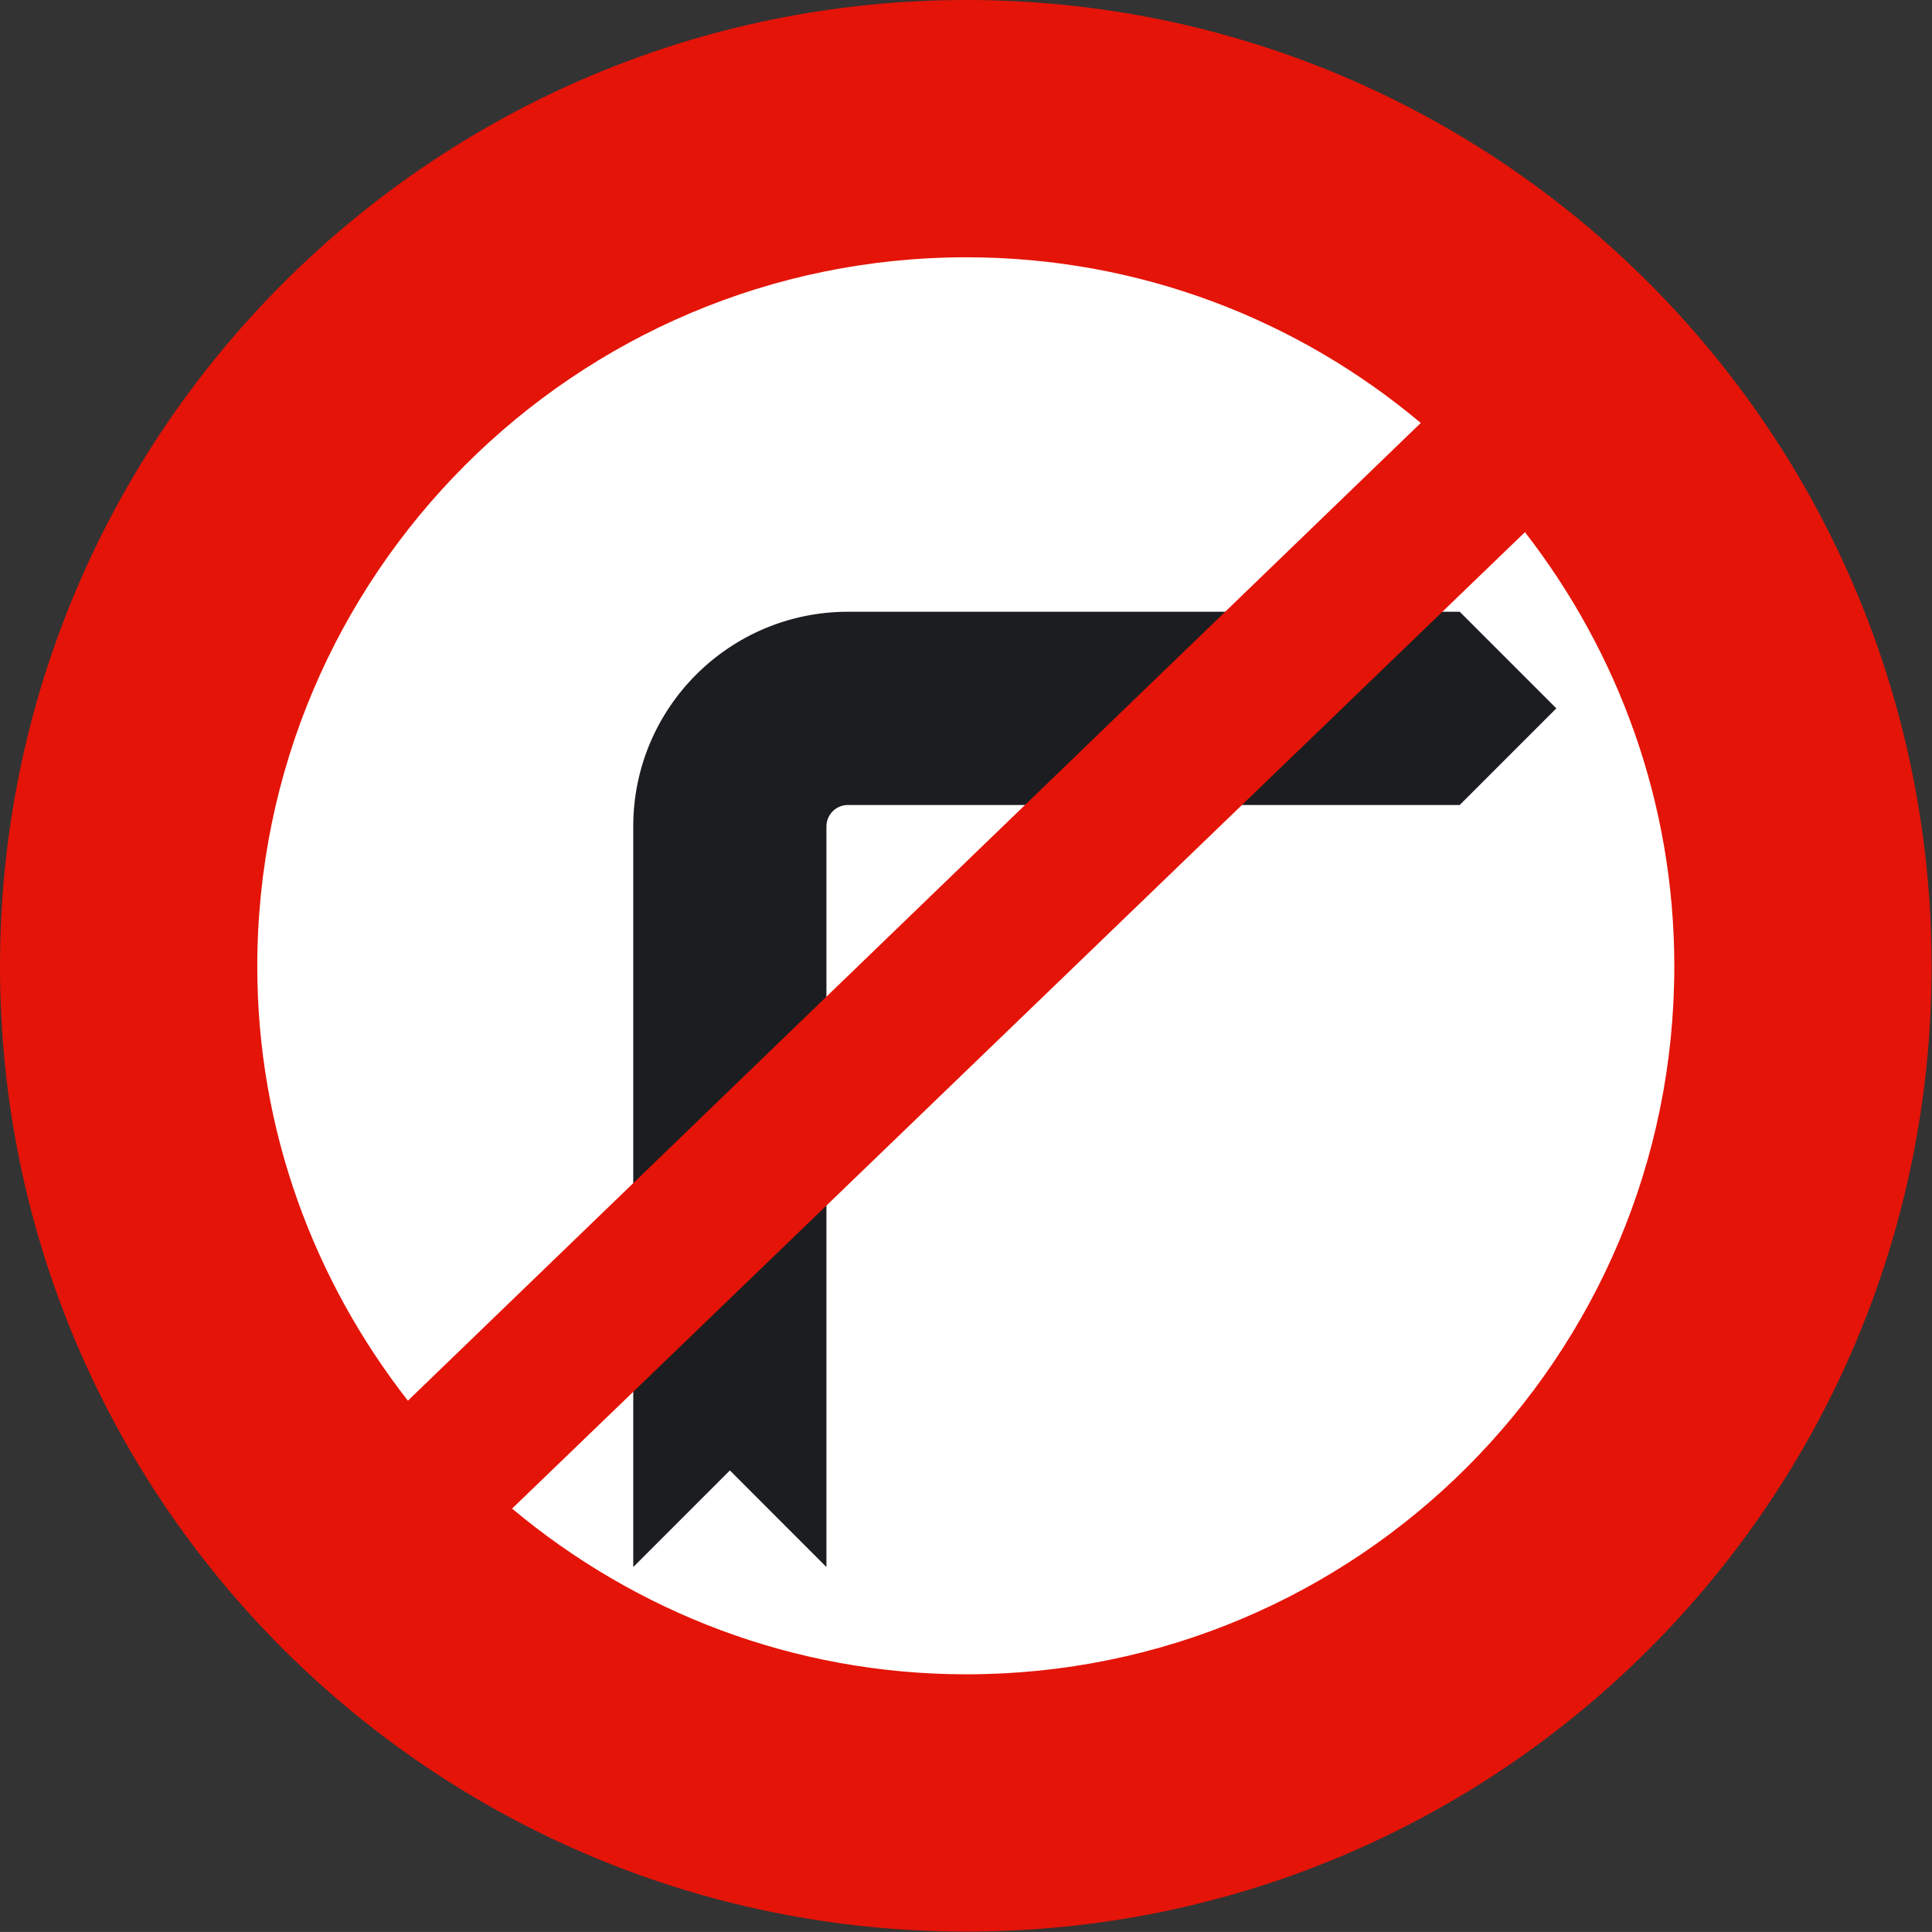
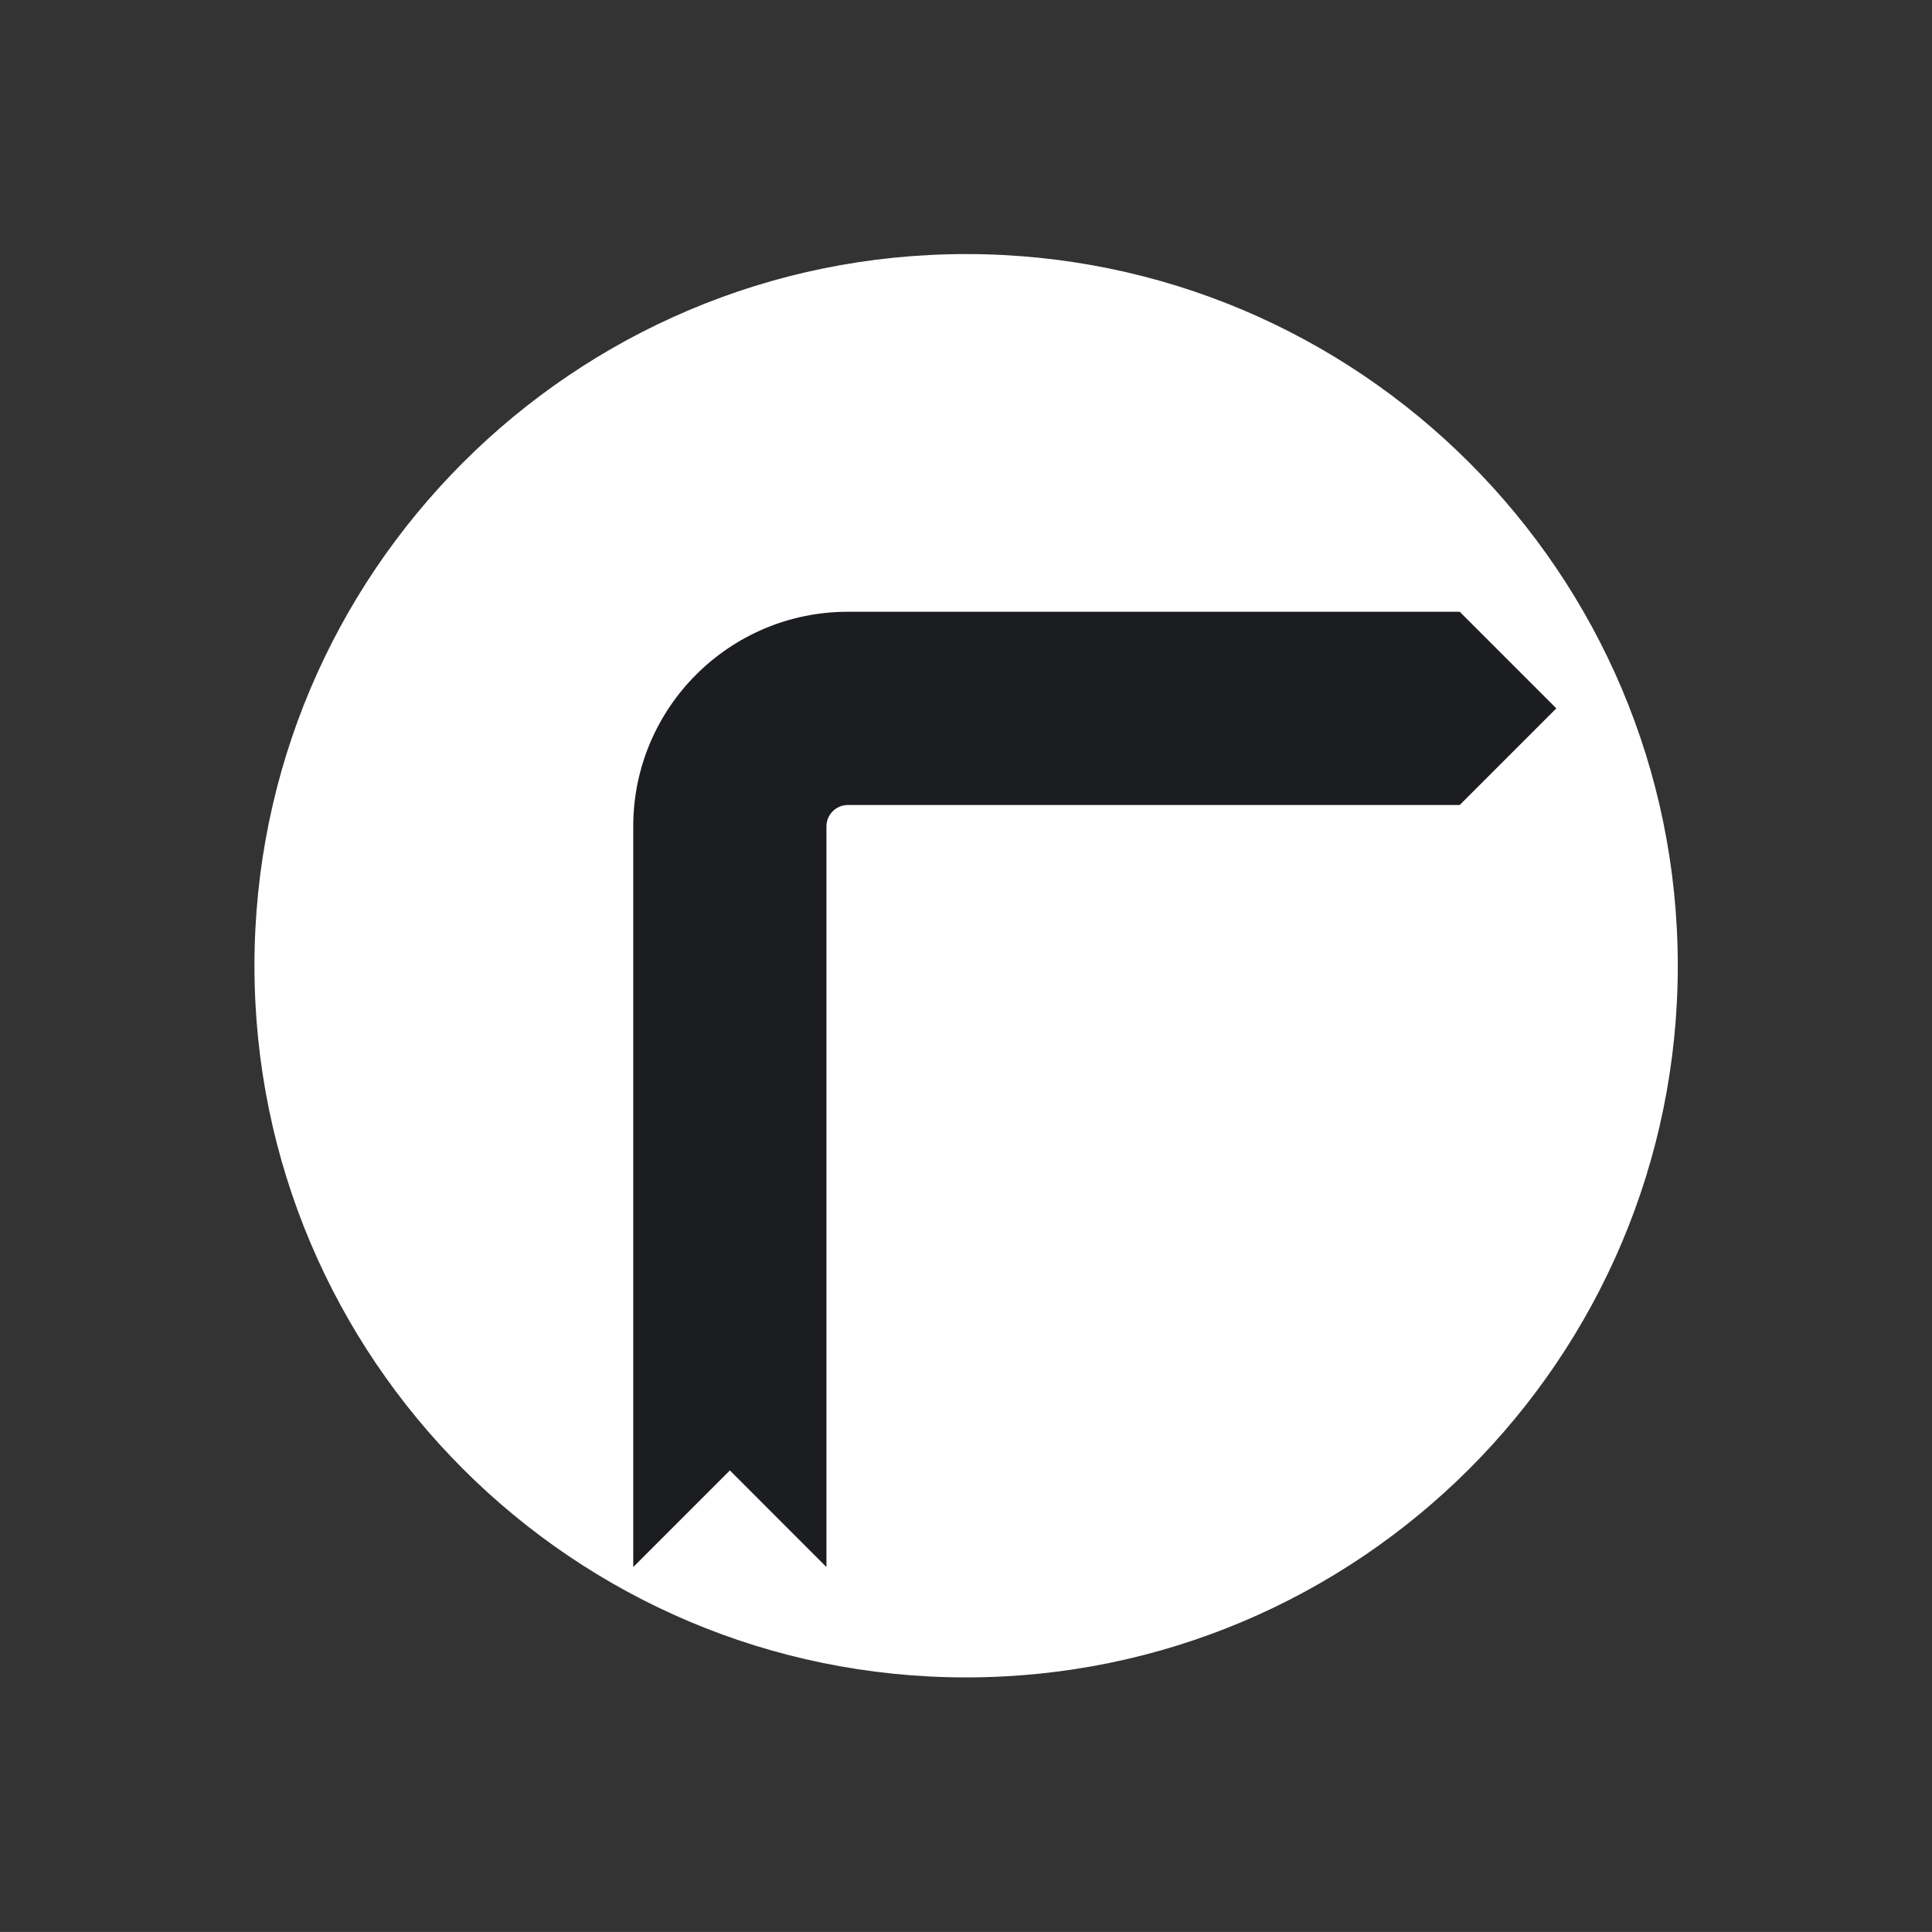
<svg xmlns="http://www.w3.org/2000/svg" xml:space="preserve" height="48.103" viewBox="0 0 48.104 48.103" width="48.104" enable-background="new 0 0 48.104 48.103" overflow="visible">
  <rect x="0" y="0" width="48.104" height="48.103" fill="#333333" stroke="none" />
  <path d="m0.779 21.617c0 4.623-3.752 8.374-8.374 8.374-4.623 0-8.374-3.751-8.374-8.374 0-4.622 3.751-8.374 8.374-8.374 4.623 0 8.374 3.752 8.374 8.374z" transform="matrix(2.116 0 0 2.116 40.126 -21.696)" fill="#fff" />
  <path d="m21.112 20.043c-0.295 0-0.535 0.239-0.535 0.534v18.44l-2.404-2.406-2.406 2.406v-18.44c0-2.951 2.393-5.345 5.345-5.345h15.233l2.405 2.405-2.405 2.406h-15.233" fill="#1c1d20" />
-   <path d="m24.062 0c-13.284-4.0668e-15 -24.062 10.78-24.062 24.062 0 13.284 10.778 24.032 24.062 24.032s24.032-10.748 24.032-24.032c0-13.282-10.748-24.062-24.032-24.062zm0 6.406c4.31 0 8.252 1.554 11.313 4.125l-25.219 24.344c-2.334-2.987-3.75-6.727-3.75-10.813 0-9.74 7.914-17.656 17.656-17.656zm13.907 6.844c2.321 2.991 3.719 6.735 3.719 10.812 0 9.742-7.884 17.626-17.626 17.626-4.31 0-8.245-1.561-11.312-4.126l25.219-24.312z" fill="#e41408" />
</svg>